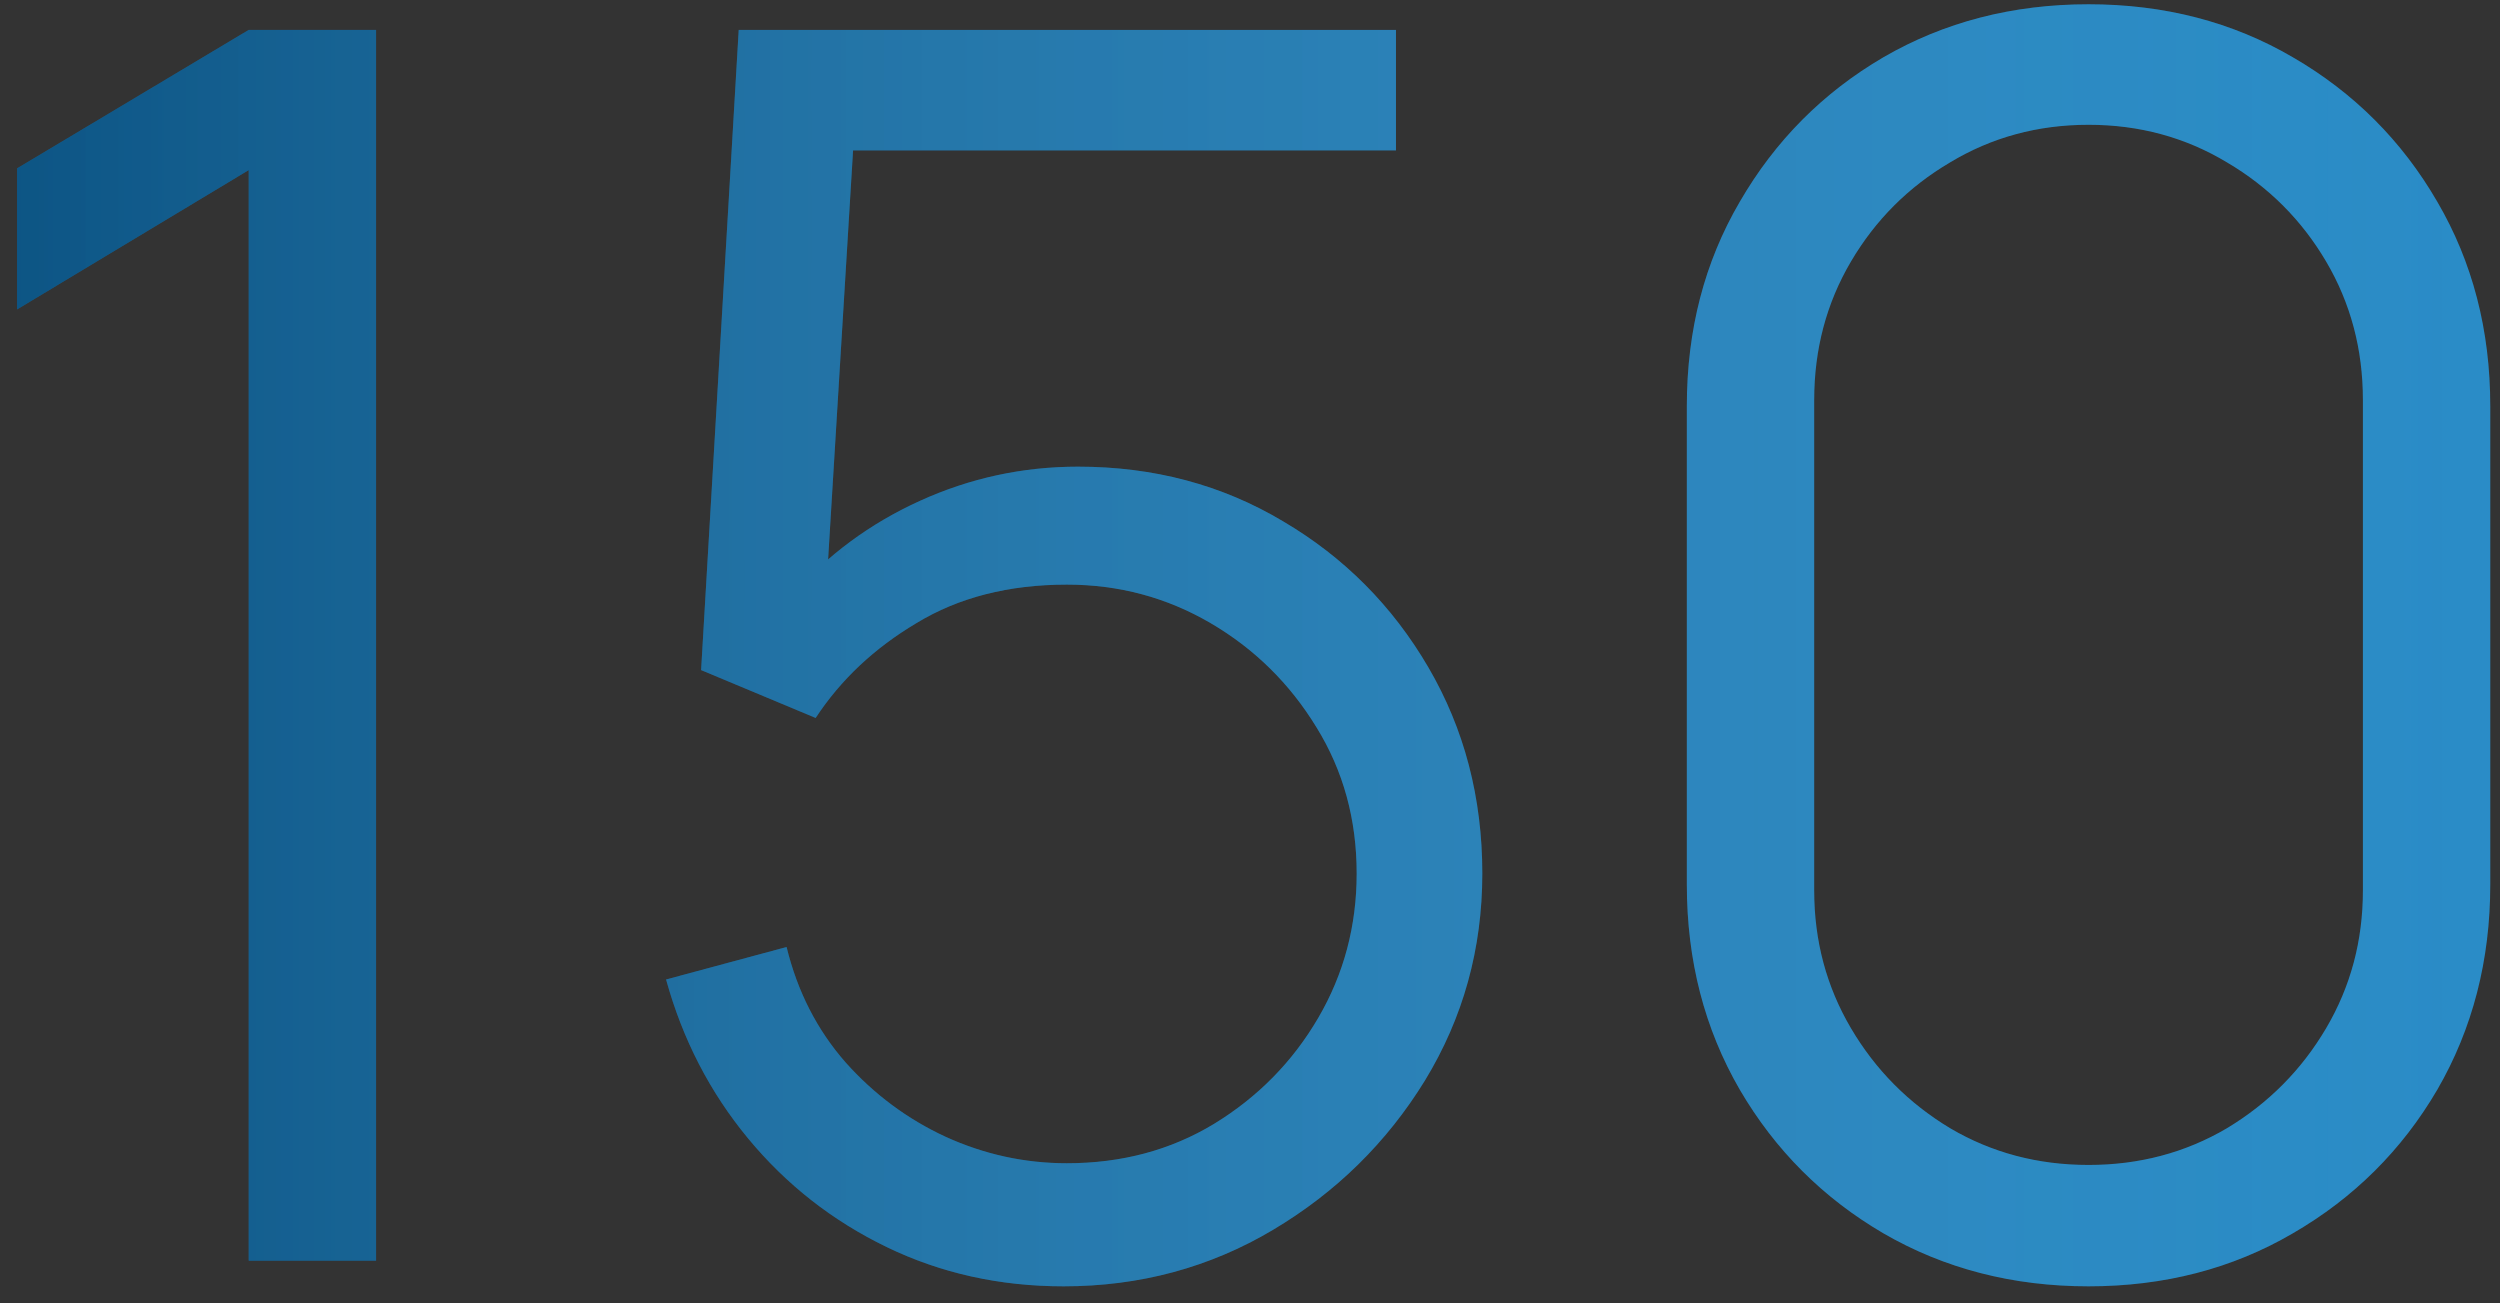
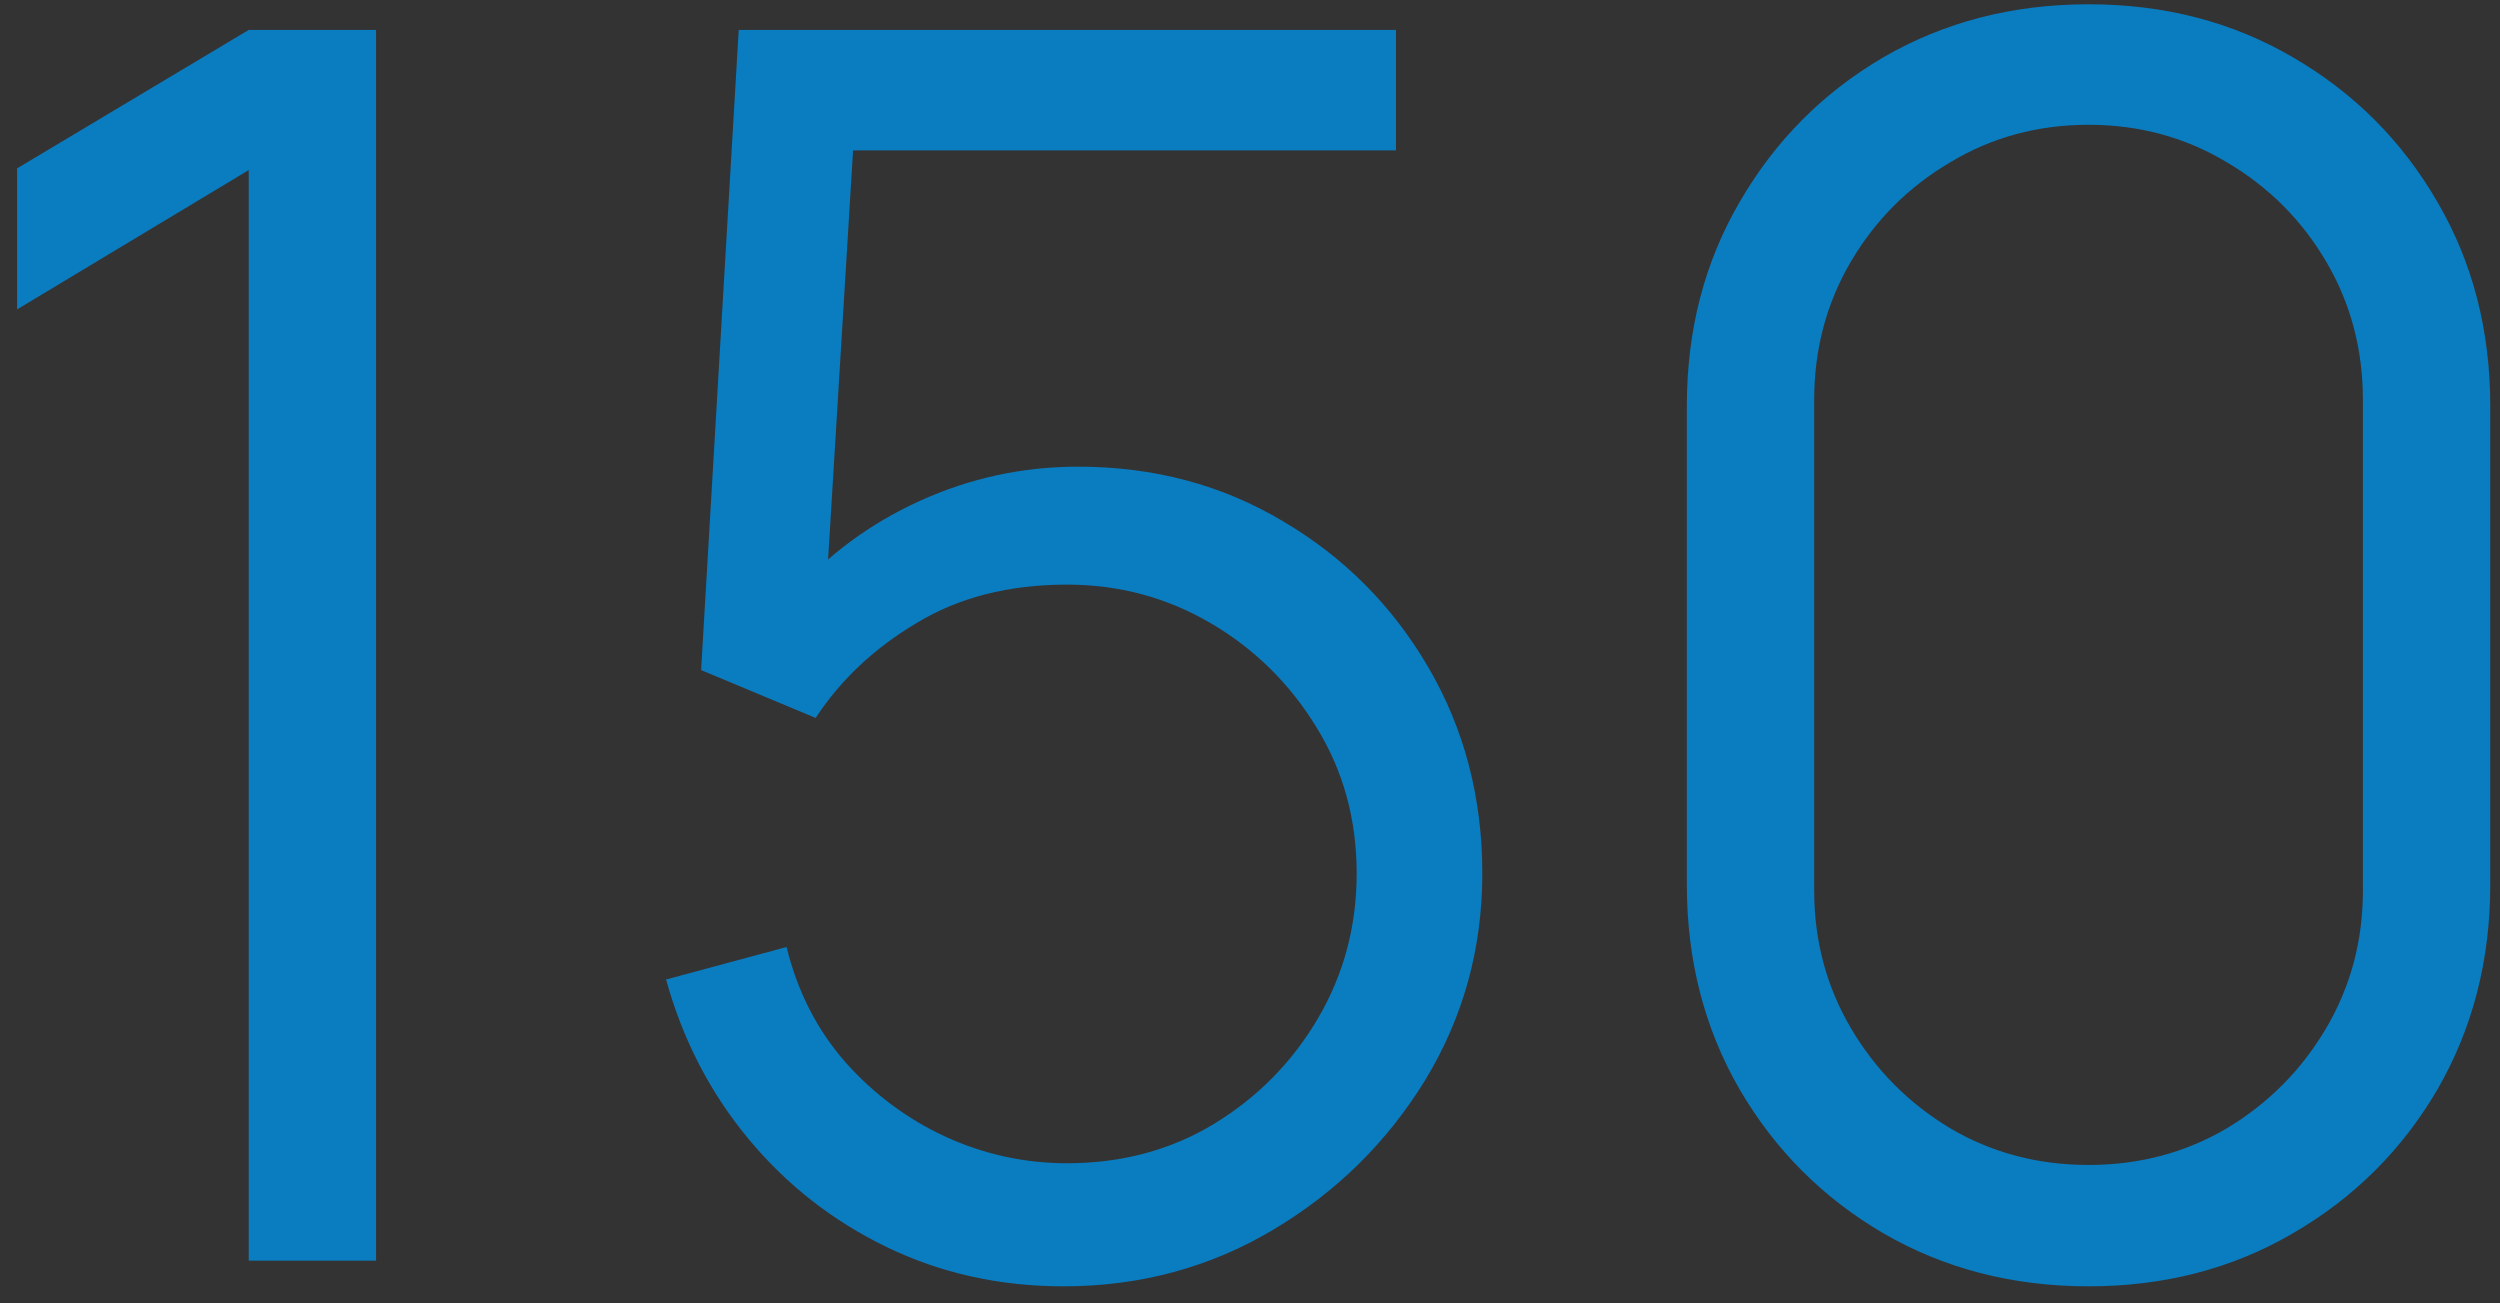
<svg xmlns="http://www.w3.org/2000/svg" width="117" height="61" viewBox="0 0 117 61" fill="none">
  <rect x="0" y="0" width="117" height="61" fill="#333333" stroke="none" />
  <path d="M11.64 59V7.96L0.8 14.48V7.88L11.64 1.4H17.6V59H11.64ZM49.772 60.2C46.785 60.2 44.025 59.587 41.492 58.36C38.959 57.133 36.798 55.44 35.012 53.28C33.225 51.12 31.945 48.64 31.172 45.84L36.812 44.32C37.319 46.4 38.239 48.2 39.572 49.72C40.905 51.213 42.465 52.373 44.252 53.2C46.065 54.027 47.959 54.44 49.932 54.44C52.492 54.44 54.785 53.827 56.812 52.6C58.865 51.347 60.492 49.693 61.692 47.64C62.892 45.587 63.492 43.333 63.492 40.88C63.492 38.347 62.865 36.067 61.612 34.04C60.358 31.987 58.705 30.36 56.652 29.16C54.599 27.96 52.358 27.36 49.932 27.36C47.212 27.36 44.865 27.96 42.892 29.16C40.919 30.333 39.345 31.813 38.172 33.6L32.812 31.36L34.572 1.4H65.332V7.04H37.172L40.092 4.28L38.532 29.84L37.052 27.88C38.705 25.987 40.705 24.507 43.052 23.44C45.398 22.373 47.865 21.84 50.452 21.84C53.998 21.84 57.199 22.693 60.052 24.4C62.905 26.08 65.172 28.36 66.852 31.24C68.532 34.12 69.372 37.333 69.372 40.88C69.372 44.4 68.478 47.627 66.692 50.56C64.905 53.467 62.532 55.8 59.572 57.56C56.612 59.32 53.345 60.2 49.772 60.2ZM97.744 60.2C94.197 60.2 90.997 59.373 88.144 57.72C85.317 56.067 83.077 53.827 81.424 51C79.77 48.147 78.944 44.947 78.944 41.4V19C78.944 15.453 79.77 12.267 81.424 9.44C83.077 6.587 85.317 4.333 88.144 2.68C90.997 1.027 94.197 0.2 97.744 0.2C101.29 0.2 104.477 1.027 107.304 2.68C110.157 4.333 112.41 6.587 114.064 9.44C115.717 12.267 116.544 15.453 116.544 19V41.4C116.544 44.947 115.717 48.147 114.064 51C112.41 53.827 110.157 56.067 107.304 57.72C104.477 59.373 101.29 60.2 97.744 60.2ZM97.744 54.52C100.117 54.52 102.277 53.947 104.224 52.8C106.17 51.627 107.717 50.067 108.864 48.12C110.01 46.173 110.584 44.027 110.584 41.68V18.72C110.584 16.347 110.01 14.187 108.864 12.24C107.717 10.293 106.17 8.747 104.224 7.6C102.277 6.427 100.117 5.84 97.744 5.84C95.37 5.84 93.21 6.427 91.264 7.6C89.317 8.747 87.77 10.293 86.624 12.24C85.477 14.187 84.904 16.347 84.904 18.72V41.68C84.904 44.027 85.477 46.173 86.624 48.12C87.77 50.067 89.317 51.627 91.264 52.8C93.21 53.947 95.37 54.52 97.744 54.52Z" fill="#0A7CC0" />
-   <path d="M11.64 59V7.96L0.8 14.48V7.88L11.64 1.4H17.6V59H11.64ZM49.772 60.2C46.785 60.2 44.025 59.587 41.492 58.36C38.959 57.133 36.798 55.44 35.012 53.28C33.225 51.12 31.945 48.64 31.172 45.84L36.812 44.32C37.319 46.4 38.239 48.2 39.572 49.72C40.905 51.213 42.465 52.373 44.252 53.2C46.065 54.027 47.959 54.44 49.932 54.44C52.492 54.44 54.785 53.827 56.812 52.6C58.865 51.347 60.492 49.693 61.692 47.64C62.892 45.587 63.492 43.333 63.492 40.88C63.492 38.347 62.865 36.067 61.612 34.04C60.358 31.987 58.705 30.36 56.652 29.16C54.599 27.96 52.358 27.36 49.932 27.36C47.212 27.36 44.865 27.96 42.892 29.16C40.919 30.333 39.345 31.813 38.172 33.6L32.812 31.36L34.572 1.4H65.332V7.04H37.172L40.092 4.28L38.532 29.84L37.052 27.88C38.705 25.987 40.705 24.507 43.052 23.44C45.398 22.373 47.865 21.84 50.452 21.84C53.998 21.84 57.199 22.693 60.052 24.4C62.905 26.08 65.172 28.36 66.852 31.24C68.532 34.12 69.372 37.333 69.372 40.88C69.372 44.4 68.478 47.627 66.692 50.56C64.905 53.467 62.532 55.8 59.572 57.56C56.612 59.32 53.345 60.2 49.772 60.2ZM97.744 60.2C94.197 60.2 90.997 59.373 88.144 57.72C85.317 56.067 83.077 53.827 81.424 51C79.77 48.147 78.944 44.947 78.944 41.4V19C78.944 15.453 79.77 12.267 81.424 9.44C83.077 6.587 85.317 4.333 88.144 2.68C90.997 1.027 94.197 0.2 97.744 0.2C101.29 0.2 104.477 1.027 107.304 2.68C110.157 4.333 112.41 6.587 114.064 9.44C115.717 12.267 116.544 15.453 116.544 19V41.4C116.544 44.947 115.717 48.147 114.064 51C112.41 53.827 110.157 56.067 107.304 57.72C104.477 59.373 101.29 60.2 97.744 60.2ZM97.744 54.52C100.117 54.52 102.277 53.947 104.224 52.8C106.17 51.627 107.717 50.067 108.864 48.12C110.01 46.173 110.584 44.027 110.584 41.68V18.72C110.584 16.347 110.01 14.187 108.864 12.24C107.717 10.293 106.17 8.747 104.224 7.6C102.277 6.427 100.117 5.84 97.744 5.84C95.37 5.84 93.21 6.427 91.264 7.6C89.317 8.747 87.77 10.293 86.624 12.24C85.477 14.187 84.904 16.347 84.904 18.72V41.68C84.904 44.027 85.477 46.173 86.624 48.12C87.77 50.067 89.317 51.627 91.264 52.8C93.21 53.947 95.37 54.52 97.744 54.52Z" fill="url(#paint0_linear_82_130)" fill-opacity="0.4" />
  <defs>
    <linearGradient id="paint0_linear_82_130" x1="-4" y1="29" x2="123" y2="29" gradientUnits="userSpaceOnUse">
      <stop stop-color="#080F20" />
      <stop offset="1" stop-color="white" stop-opacity="0.3" />
    </linearGradient>
  </defs>
</svg>